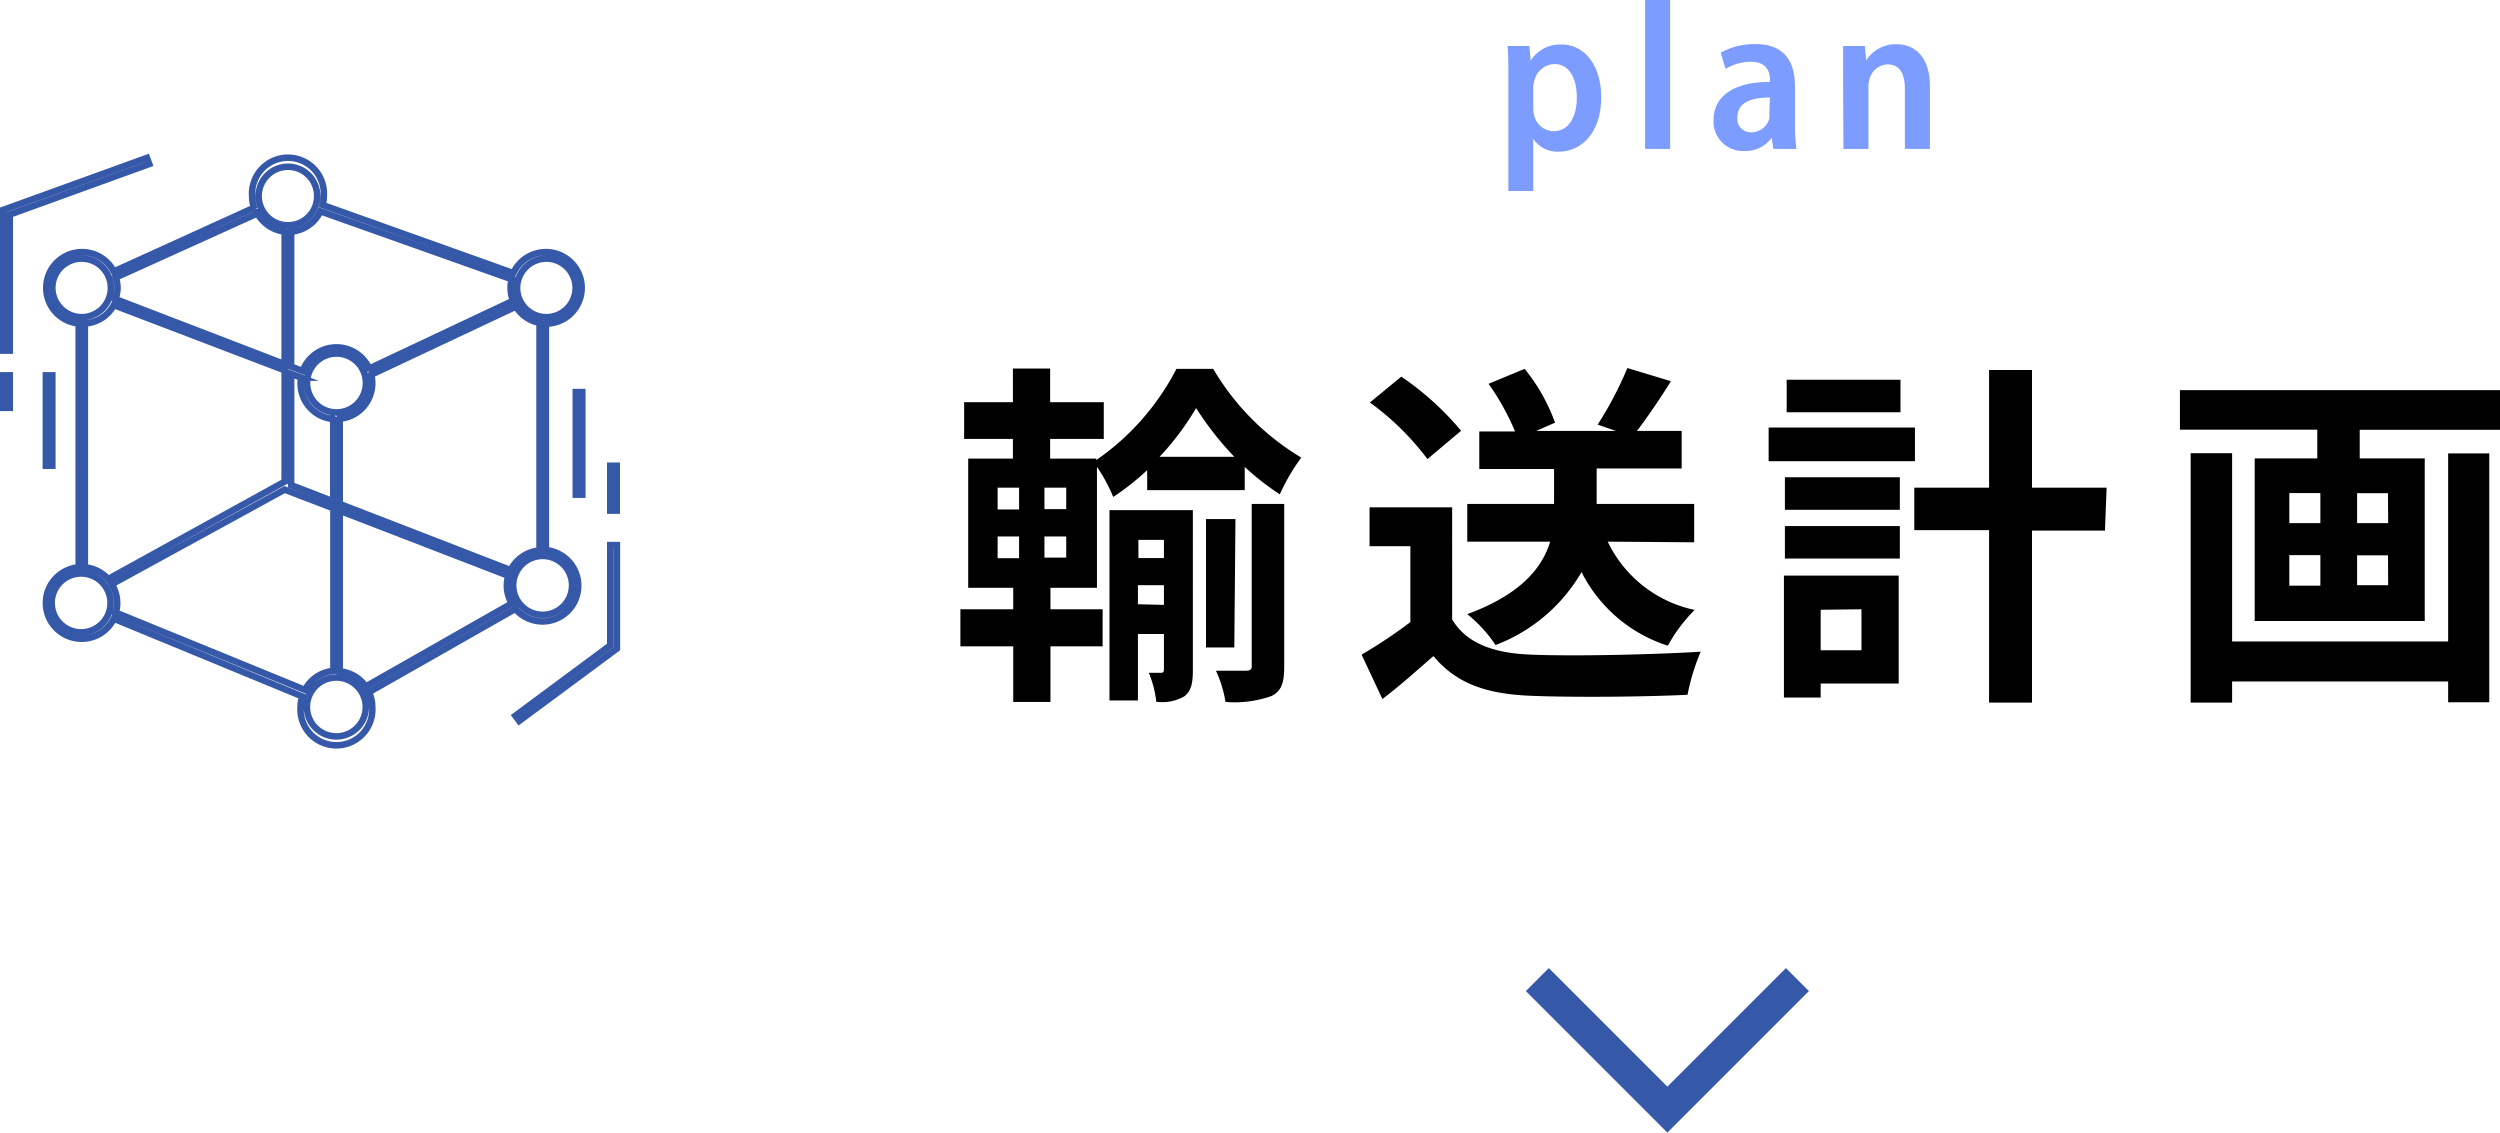
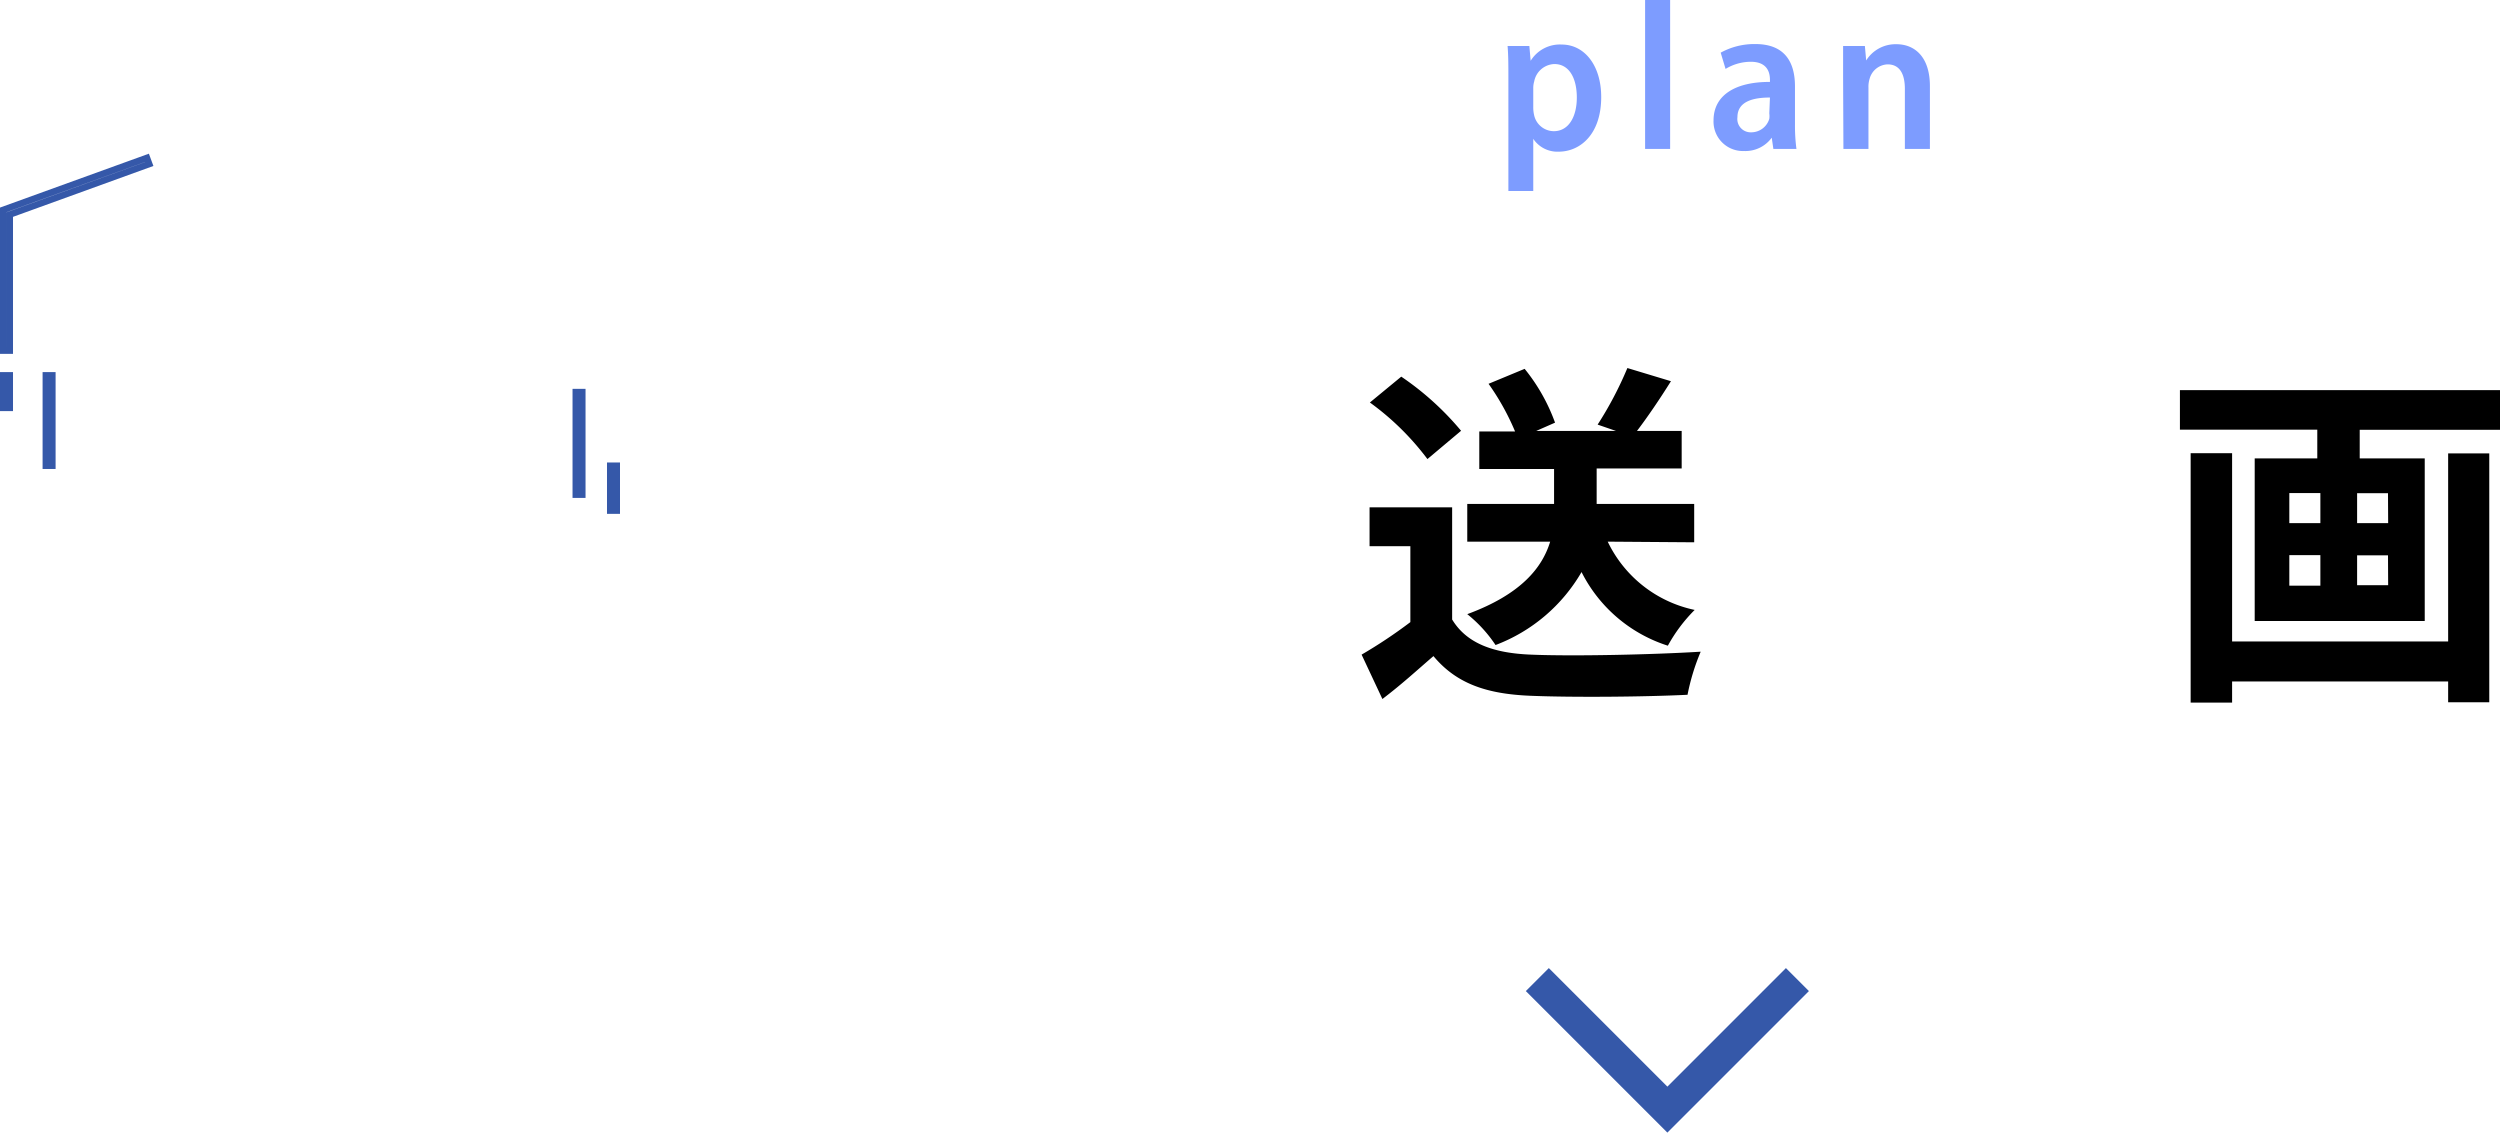
<svg xmlns="http://www.w3.org/2000/svg" viewBox="0 0 153.79 69.67">
  <defs>
    <style>.cls-1{fill:#7d9cff;}.cls-2,.cls-3{fill:none;stroke:#3558a9;stroke-miterlimit:10;}.cls-2{stroke-width:2px;}.cls-3{stroke-width:0.4px;}</style>
  </defs>
  <g id="Layer_2" data-name="Layer 2">
    <g id="Design">
      <path class="cls-1" d="M92.79,4.9c0-.83,0-1.49-.05-2.07h1.34l.08.91h0a2.11,2.11,0,0,1,1.91-1c1.4,0,2.43,1.28,2.43,3.23,0,2.3-1.3,3.36-2.62,3.36a1.78,1.78,0,0,1-1.56-.79h0v3.21H92.79Zm1.53,1.71a2.09,2.09,0,0,0,.05.46,1.25,1.25,0,0,0,1.2,1C96.49,8.08,97,7.19,97,6s-.47-2.06-1.38-2.06A1.31,1.31,0,0,0,94.38,5a1.47,1.47,0,0,0-.06.42Z" />
      <path class="cls-1" d="M101.2,0h1.54V9.16H101.2Z" />
      <path class="cls-1" d="M109.09,9.16l-.1-.69h0a2,2,0,0,1-1.7.82,1.81,1.81,0,0,1-1.88-1.88c0-1.6,1.41-2.38,3.47-2.37V4.91c0-.49-.19-1.11-1.18-1.11a3,3,0,0,0-1.55.44l-.3-1a4.29,4.29,0,0,1,2.13-.53c1.91,0,2.44,1.23,2.44,2.61V7.66a10.88,10.88,0,0,0,.09,1.5ZM108.88,6c-.95,0-2,.2-2,1.21a.82.82,0,0,0,.84.93,1.16,1.16,0,0,0,1.12-.83,1.32,1.32,0,0,0,0-.34Z" />
      <path class="cls-1" d="M113.38,4.68c0-.72,0-1.3,0-1.85h1.34l.08.89h0a2.13,2.13,0,0,1,1.86-1c1.09,0,2.06.74,2.06,2.58V9.16h-1.54V5.46c0-.83-.27-1.5-1.06-1.5a1.19,1.19,0,0,0-1.11.89,1.62,1.62,0,0,0-.07.53V9.16h-1.54Z" />
      <polyline class="cls-2" points="110.57 60.26 102.57 68.26 94.57 60.26" />
-       <path d="M64.62,37.48h3.21v2.28H64.62v3.42H62.33V39.76H59.08V37.48h3.25V36.16H59.56V28.21h2.75V27h-3V24.74h3V22.67H64.6v2.07h3.3V27H64.6v1.21h2.84v.09a15.36,15.36,0,0,0,4.93-5.61h2.26a15.57,15.57,0,0,0,5.42,5.46,12.28,12.28,0,0,0-1.32,2.26,15.67,15.67,0,0,1-2.16-1.69v1.43h-6V28.92a15.28,15.28,0,0,1-2.09,1.65,9.81,9.81,0,0,0-1-1.85v7.44H64.62Zm-3.25-6.14h1.32V30H61.37Zm0,3h1.32V33H61.37ZM65.59,30H64.25v1.32h1.34Zm0,3H64.25v1.3h1.34Zm7.79,8.21c0,.79-.09,1.3-.53,1.63a2.75,2.75,0,0,1-1.72.33,6.41,6.41,0,0,0-.46-1.78h.75c.13,0,.18-.05.18-.22V39H70v4.09H68.25V31.38h5.13Zm-3.35-8v1.12H71.6V33.21Zm1.57,4V36H70v1.17Zm4.33-9.11a19.16,19.16,0,0,1-2.35-3,16.45,16.45,0,0,1-2.25,3Zm0,11.73H74.19V31.93H76ZM77,31h2V41c0,1-.17,1.52-.79,1.82a6.78,6.78,0,0,1-2.82.36,7.47,7.47,0,0,0-.59-1.92c.79,0,1.58,0,1.83,0S77,41.2,77,41Z" />
      <path d="M89.33,38.11c.9,1.48,2.55,2.07,4.84,2.16,2.57.11,7.52,0,10.45-.18a13.43,13.43,0,0,0-.81,2.65c-2.64.13-7.07.17-9.69.06s-4.51-.72-5.94-2.44c-1,.86-1.93,1.72-3.14,2.64l-1.28-2.73a30,30,0,0,0,3-2V33.6H84.25V31.21h5.08Zm-1.52-9.87a16.51,16.51,0,0,0-3.54-3.48l1.93-1.59a17.73,17.73,0,0,1,3.68,3.33ZM98.9,33.32a7.68,7.68,0,0,0,5.35,4.2,9.67,9.67,0,0,0-1.65,2.2,9,9,0,0,1-5.31-4.53A10.34,10.34,0,0,1,92,39.68a8.36,8.36,0,0,0-1.74-1.9c3.34-1.23,4.62-2.88,5.1-4.46h-5.1V31H95.6V28.85H91V26.54h2.2a15.16,15.16,0,0,0-1.63-2.93l2.22-.92A11.38,11.38,0,0,1,95.66,26l-1.16.51h4.91l-1.13-.39a22.26,22.26,0,0,0,1.83-3.48l2.68.81c-.7,1.12-1.45,2.22-2.09,3.06h2.75v2.31H98.22V31h6v2.36Z" />
-       <path d="M117.8,28.37h-9V26.3h9Zm-1,13.68h-4.8v.86h-2.26v-7.5h7.06Zm-7-12.69h7.07v2h-7.07Zm0,3h7.07v2h-7.07Zm7.11-7h-7v-2h7Zm-4.91,12.15V40h2.51V37.48Zm17.49-4.87H125V43.22h-2.64V32.61h-4.6V30h4.6V22.76H125V30h4.59Z" />
      <path d="M153.79,24v2.44h-8.63v1.76h4v10H138.7v-10h3.85V26.43H134.1V24Zm-3.19,3.89h2.53V43.2H150.6V41.92H137.31v1.3h-2.55V27.88h2.55V39.46H150.6Zm-9.77,4.29h1.91V30.33h-1.91Zm0,3.85h1.91V34.15h-1.91Zm6.07-5.69H145v1.84h1.91Zm0,3.82H145V36h1.91Z" />
-       <path class="cls-3" d="M15.62,12.78,7,16.7a2.2,2.2,0,1,0-2.16,3.2v15A2.2,2.2,0,1,0,7,38.06l11.59,4.78a2.38,2.38,0,0,0-.1.65,2.21,2.21,0,1,0,4.41,0,2.16,2.16,0,0,0-.2-.91l9-5.12a2.23,2.23,0,0,0,1.68.77,2.2,2.2,0,0,0,.2-4.39V19.91h0a2.2,2.2,0,1,0-2-3.11L19.85,12.61a2.51,2.51,0,0,0,.07-.55,2.21,2.21,0,1,0-4.41,0,2.16,2.16,0,0,0,.15.81Zm1.89,10v6.85L6.65,35.62a2.18,2.18,0,0,0-1.43-.72v-15A2.16,2.16,0,0,0,7,18.77ZM3.22,17.71A1.8,1.8,0,1,1,5,19.51,1.81,1.81,0,0,1,3.22,17.71ZM5,38.9a1.81,1.81,0,1,1,1.8-1.8A1.81,1.81,0,0,1,5,38.9Zm2.12-1.22a1.85,1.85,0,0,0,.09-.58,2.27,2.27,0,0,0-.33-1.16l10.63-5.82,3,1.15v10a2.2,2.2,0,0,0-1.75,1.17ZM20.5,25.76v5.08l-2.59-1V23l.61.23a2.2,2.2,0,0,0,2,2.55Zm-1.61-2.19a1.81,1.81,0,1,1,1.81,1.8A1.81,1.81,0,0,1,18.89,23.57ZM20.7,45.3a1.81,1.81,0,1,1,1.8-1.81A1.81,1.81,0,0,1,20.7,45.3Zm1.8-3.07a2.18,2.18,0,0,0-1.6-.93V31.42l10.37,4a2,2,0,0,0-.09.6,2.16,2.16,0,0,0,.3,1.1ZM35.19,36a1.81,1.81,0,1,1-1.8-1.8A1.81,1.81,0,0,1,35.19,36ZM33.61,15.91a1.8,1.8,0,1,1-1.8,1.8A1.81,1.81,0,0,1,33.61,15.91Zm-1.87,2.95a2.15,2.15,0,0,0,1.45,1v14a2.22,2.22,0,0,0-1.78,1.21L20.9,31V25.76a2.2,2.2,0,0,0,2-2.19,2.24,2.24,0,0,0-.06-.52Zm-.26-1.68a1.88,1.88,0,0,0-.07.53,2.06,2.06,0,0,0,.15.79l-8.85,4.17a2.21,2.21,0,0,0-4.09.15l-.71-.27v-8.3A2.19,2.19,0,0,0,19.71,13ZM17.71,10.26a1.79,1.79,0,0,1,1.8,1.8,1.72,1.72,0,0,1-.1.6,1.8,1.8,0,1,1-1.7-2.4Zm-.2,4V22.4l-10.4-4a2.27,2.27,0,0,0,.12-.69,2.31,2.31,0,0,0-.1-.64l8.66-3.92,0-.1A2.23,2.23,0,0,0,17.51,14.25Z" />
-       <polygon class="cls-3" points="31.94 44.35 37.95 39.9 37.95 33.53 37.54 33.53 37.54 39.7 31.7 44.03 31.94 44.35" />
      <rect class="cls-3" x="37.54" y="28.65" width="0.4" height="2.76" />
      <polygon class="cls-3" points="0.6 13.2 9.18 10.09 9.04 9.71 0.2 12.91 0.2 21.57 0.6 21.57 0.6 13.2" />
      <rect class="cls-3" x="0.2" y="23.09" width="0.4" height="2" />
      <rect class="cls-3" x="2.82" y="23.09" width="0.4" height="5.56" />
      <rect class="cls-3" x="35.42" y="24.12" width="0.4" height="6.31" />
    </g>
  </g>
</svg>